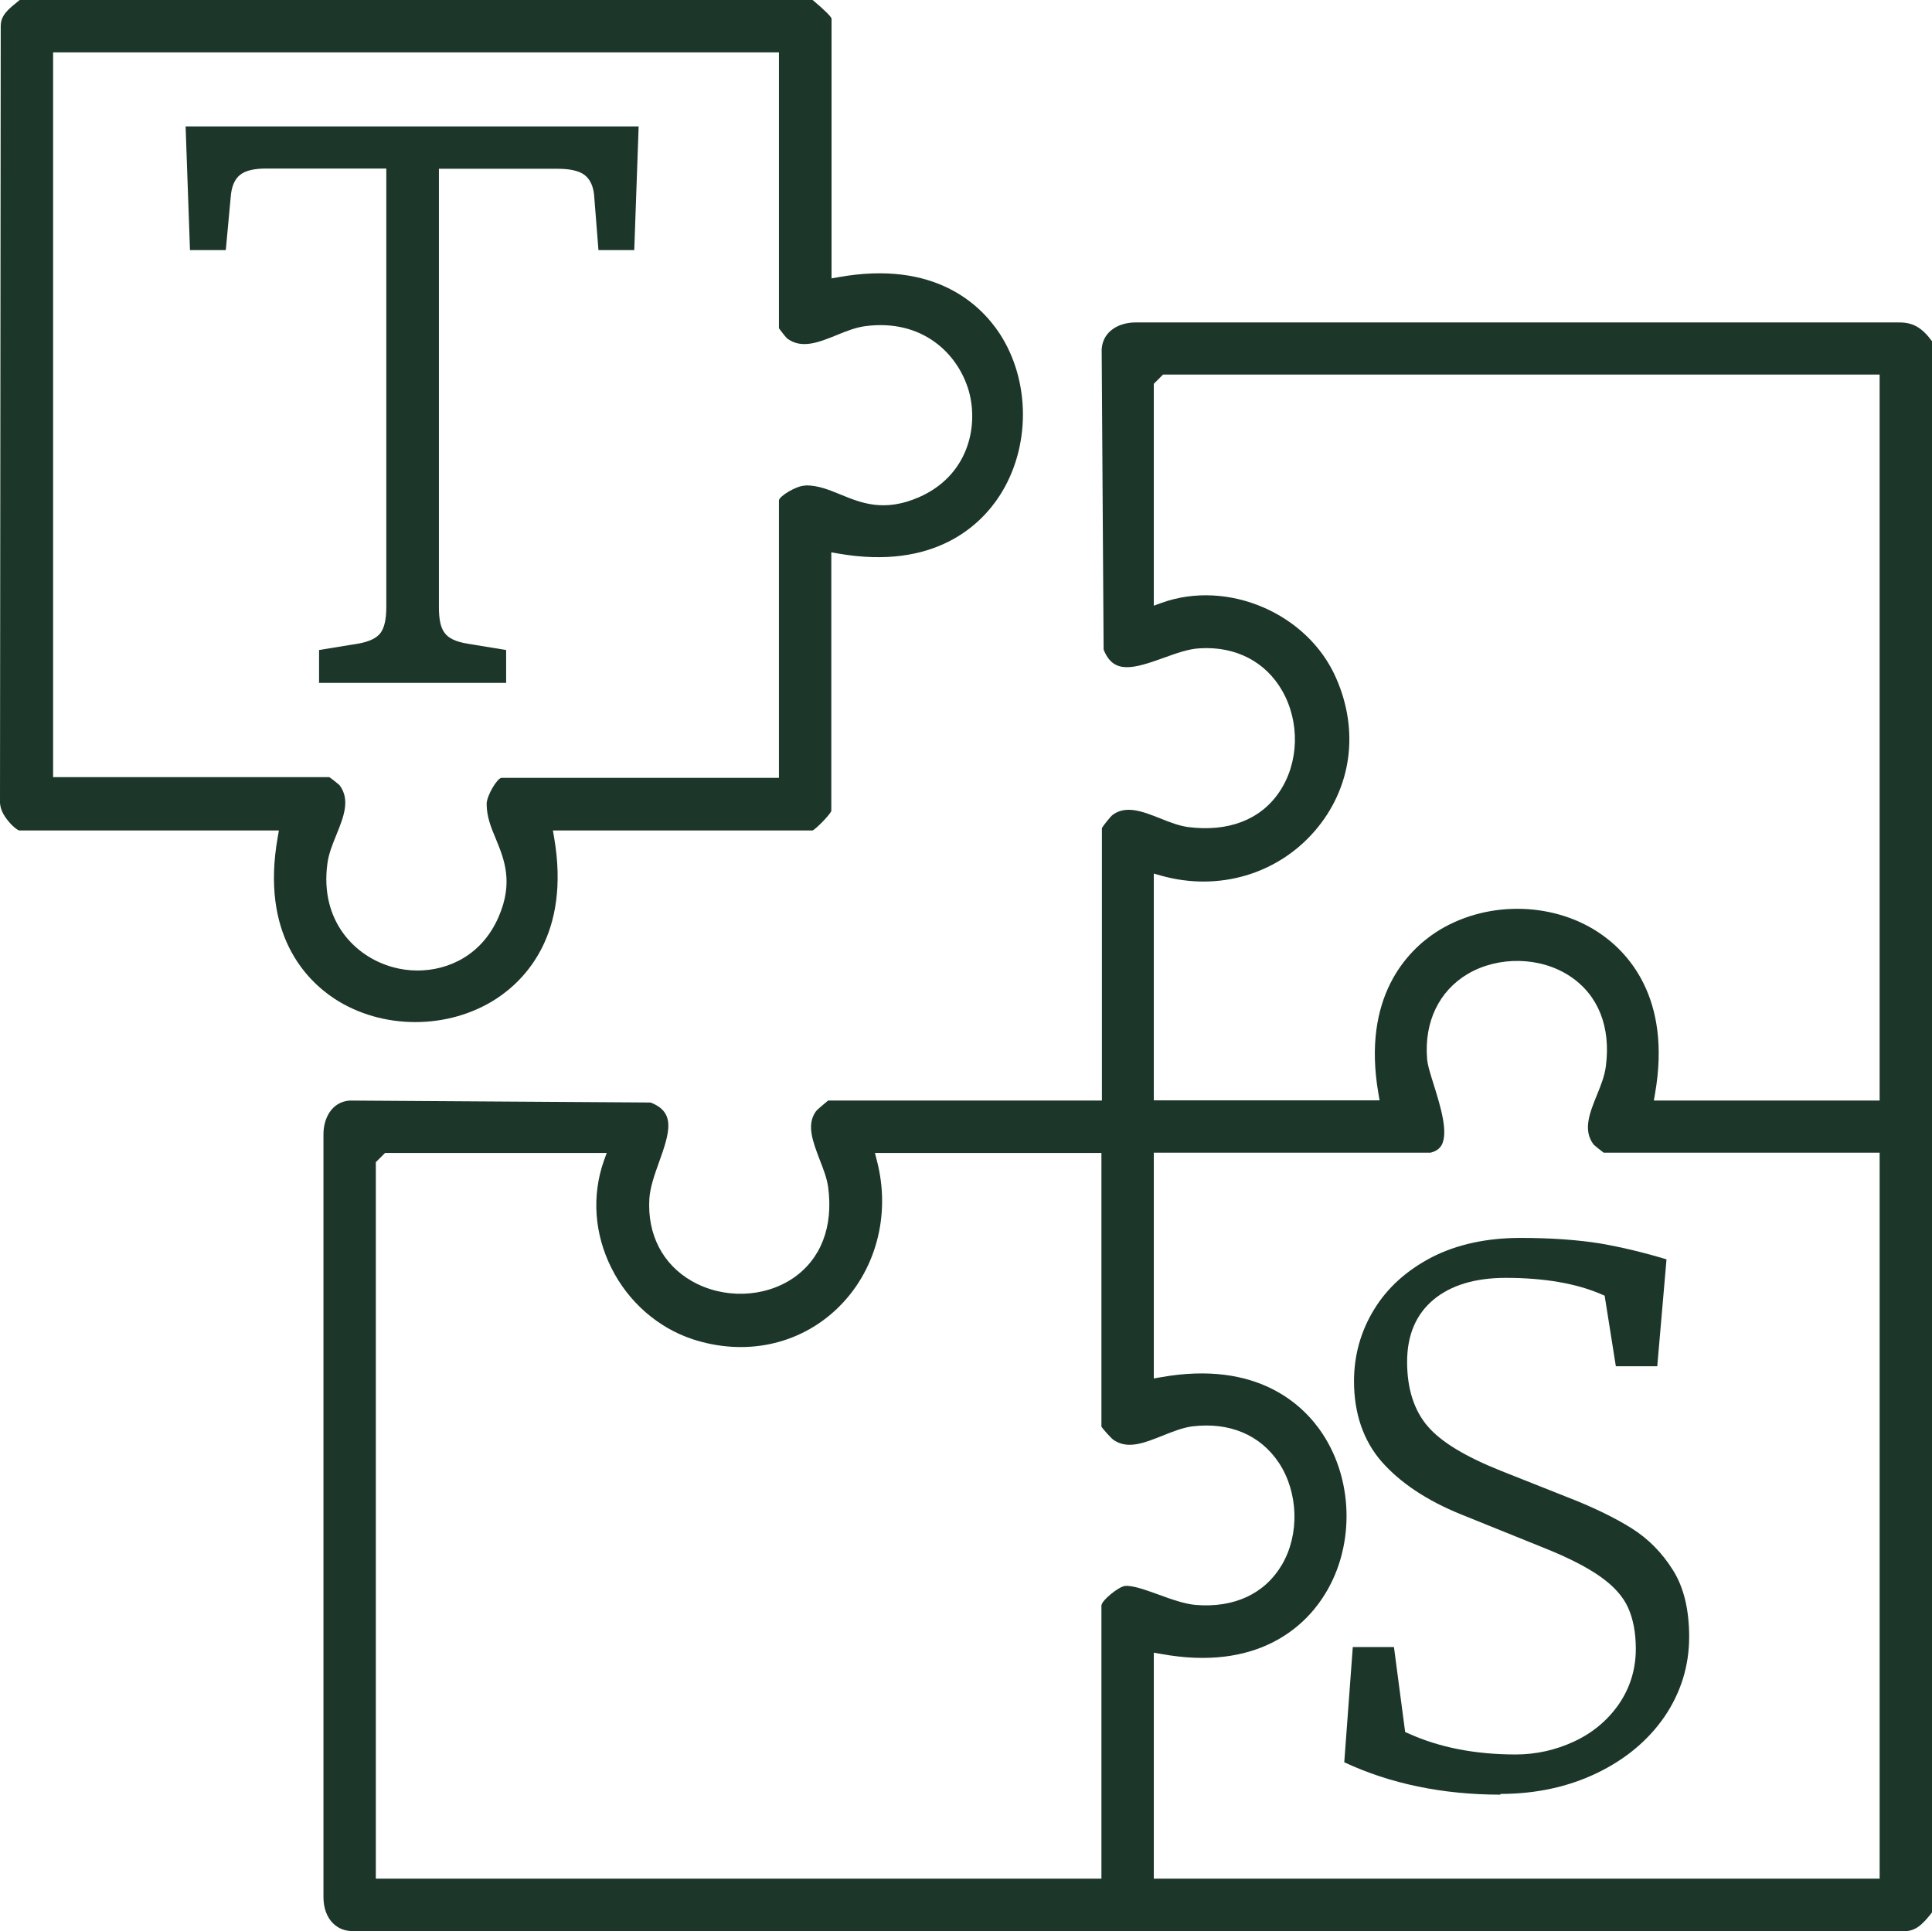
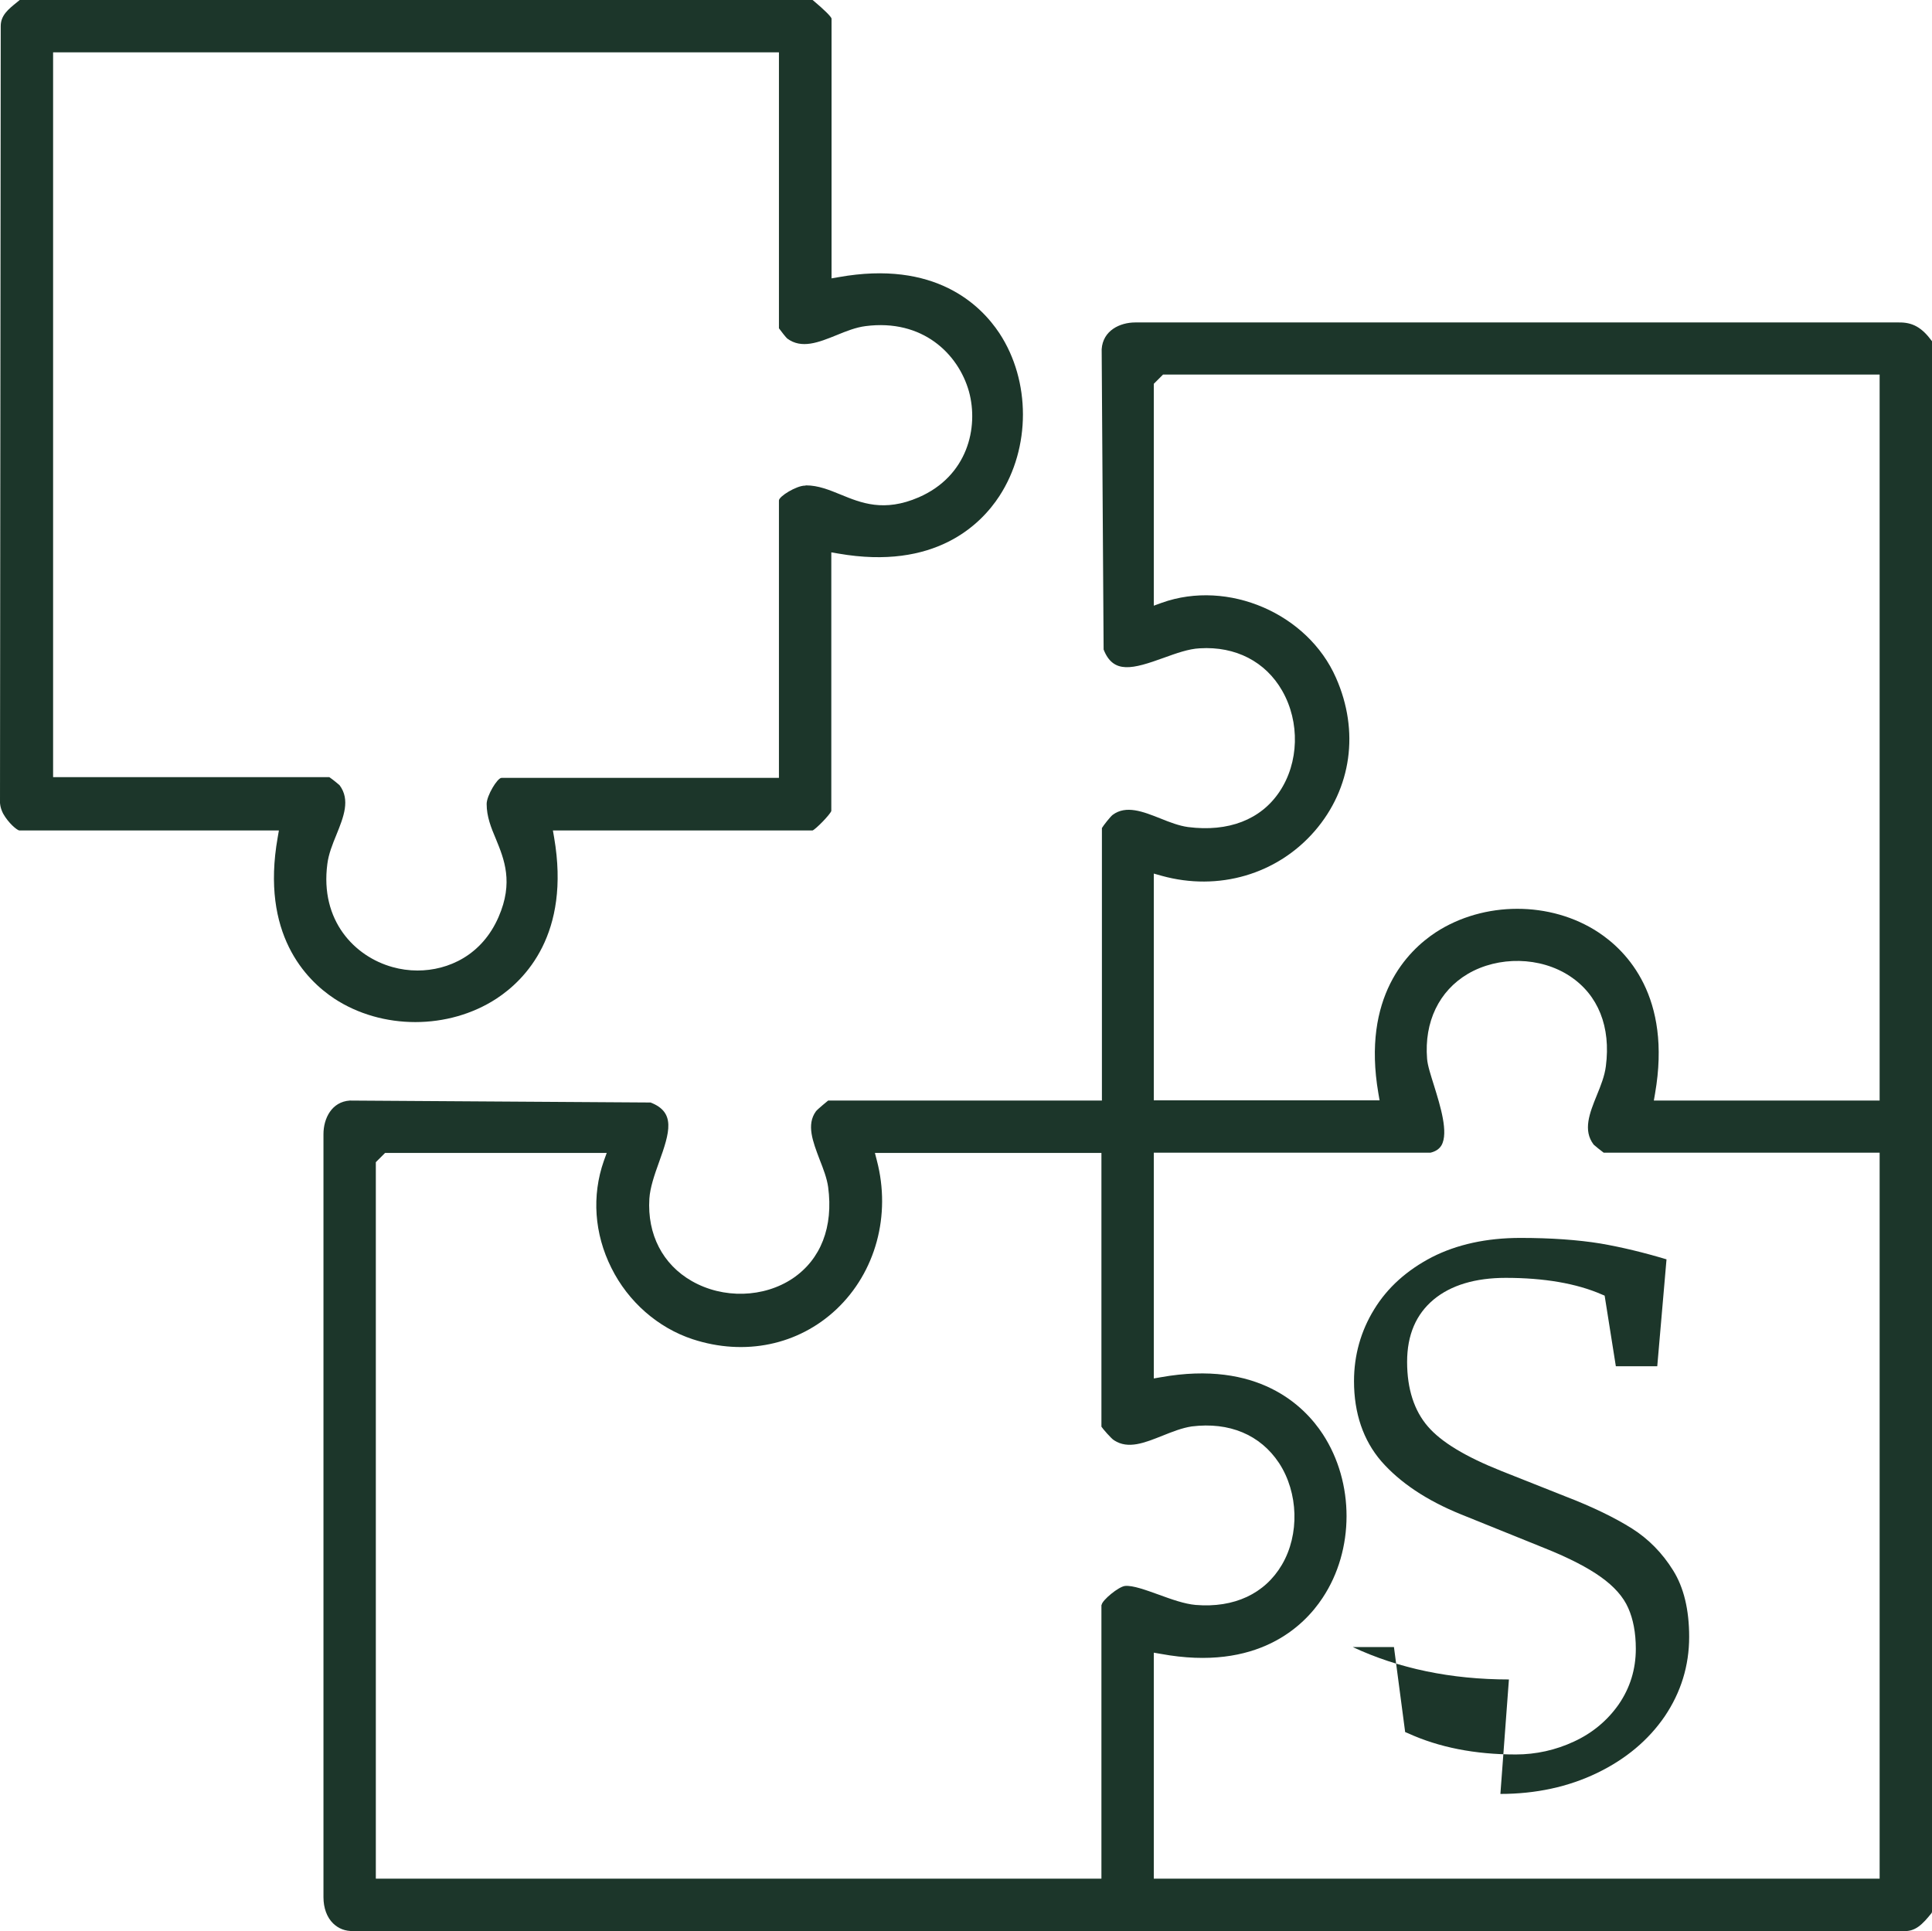
<svg xmlns="http://www.w3.org/2000/svg" id="Calque_2" data-name="Calque 2" viewBox="0 0 79.32 79.3">
  <defs>
    <style>
      .cls-1 {
        fill: #1c362a;
      }
    </style>
  </defs>
  <g id="Calque_1-2" data-name="Calque 1">
    <g>
      <g>
        <path class="cls-1" d="M79.3,78.53l.02-.02V14.01c-.42-.57-.8-.78-1.37-.77h-31.34c-.63,0-1.33.33-1.38,1.1l.08,12.33c.4,1.02,1.2.8,2.47.34.5-.18,1.02-.37,1.48-.39,1.47-.09,2.7.55,3.38,1.74.74,1.29.69,2.96-.11,4.15-.77,1.15-2.1,1.66-3.75,1.45-.37-.05-.76-.2-1.13-.35-.73-.29-1.42-.56-1.97-.15-.09.07-.37.42-.44.54v11.19h-11.24s-.43.35-.5.44c-.4.55-.13,1.24.15,1.98.15.38.3.77.35,1.13.22,1.64-.3,2.97-1.45,3.75-1.19.8-2.86.85-4.15.11-1.19-.68-1.83-1.91-1.74-3.38.03-.46.21-.98.39-1.48.46-1.27.69-2.07-.34-2.47l-12.35-.08c-.74.05-1.08.73-1.08,1.38v31.33c0,.44.14.83.4,1.08.22.21.49.32.83.31h63.6c.52.04.81-.26,1.21-.76ZM45.22,65.91v11.23H15.43v-29.42l.38-.38h9.1l-.12.33c-.5,1.43-.39,2.99.31,4.39.69,1.39,1.91,2.46,3.34,2.93,2.14.7,4.34.24,5.9-1.23,1.61-1.52,2.25-3.86,1.66-6.11l-.08-.31h9.3v11.24c.04.07.41.5.52.56.58.38,1.26.1,1.99-.19.4-.16.8-.32,1.2-.38,1.54-.19,2.81.34,3.58,1.5.8,1.22.85,2.94.12,4.18-.7,1.19-1.96,1.78-3.54,1.65-.46-.04-.99-.23-1.51-.42-.53-.19-1.07-.39-1.39-.36-.27.03-.93.58-.96.77ZM77.17,77.14h-29.8v-9.28l.29.05c3.97.73,5.87-1.13,6.64-2.3,1.31-1.97,1.31-4.73.01-6.72-.77-1.18-2.67-3.05-6.65-2.34l-.29.05v-9.27h11.36c.21-.05.36-.15.45-.3.3-.52-.05-1.63-.3-2.44-.14-.45-.27-.84-.29-1.12-.12-1.51.49-2.78,1.67-3.48,1.26-.74,2.98-.71,4.19.09,1.17.77,1.69,2.09,1.48,3.7-.05.4-.21.8-.37,1.19-.3.74-.58,1.44-.13,2.03.04.04.3.25.41.33h11.33v29.8ZM77.17,45.19h-9.27l.05-.29c.69-3.97-1.16-5.85-2.33-6.62-1.96-1.29-4.7-1.28-6.67,0-1.17.77-3.04,2.65-2.36,6.61l.05.29h-9.27v-9.31l.32.09c2.34.65,4.75-.06,6.29-1.84,1.51-1.75,1.84-4.1.87-6.29-1.16-2.64-4.43-4.05-7.15-3.08l-.33.12v-9.11l.38-.38h29.42v29.8Z" />
        <path class="cls-1" d="M41.03,20.37c1.29-1.98,1.29-4.73,0-6.69-.77-1.16-2.64-3.01-6.6-2.3l-.29.05V.76c-.03-.09-.28-.34-.74-.73l-.04-.03H.81l-.11.09C.34.38.03.63.03,1.07L0,32.96s0,.2.13.45c.22.39.56.67.66.69h10.36s.3,0,.3,0l-.05.29c-.7,3.96,1.16,5.84,2.32,6.61,1.96,1.29,4.7,1.29,6.67,0,1.17-.77,3.04-2.65,2.36-6.61l-.05-.29h10.66c.13-.05.71-.64.77-.8v-10.62s.29.05.29.05c3.96.69,5.84-1.18,6.61-2.36ZM33.06,19.94h-.01c-.35,0-1.07.44-1.07.61v11.39h-11.39c-.17,0-.61.73-.61,1.07,0,.52.18.97.38,1.44.34.83.73,1.78.11,3.2-.68,1.57-2.06,2.2-3.33,2.2-.35,0-.7-.05-1.02-.14-1.56-.43-2.99-1.91-2.68-4.24.05-.4.21-.8.37-1.19.3-.74.58-1.44.13-2.04-.04-.04-.3-.25-.42-.33H2.18V2.15h29.8v11.33c.08.11.29.38.34.42.59.44,1.29.16,2.03-.14.39-.16.79-.32,1.19-.37,2.33-.3,3.8,1.13,4.24,2.68.41,1.49-.06,3.48-2.06,4.35-1.43.62-2.37.23-3.2-.11-.47-.19-.92-.38-1.43-.38Z" />
      </g>
-       <path class="cls-1" d="M61.6,73.66c1.45,0,2.79-.29,3.97-.86,1.18-.57,2.11-1.35,2.78-2.33.66-.98,1-2.07,1-3.26,0-1.11-.22-2.03-.66-2.73-.44-.71-1.01-1.29-1.69-1.72-.7-.44-1.62-.89-2.74-1.32l-2.62-1.04c-1.48-.59-2.47-1.19-3.02-1.83-.56-.65-.85-1.54-.85-2.65s.37-1.96,1.09-2.56c.71-.59,1.71-.89,2.96-.89,1.58,0,2.91.23,3.94.68l.12.05.46,2.9h1.7l.38-4.39c-.93-.28-1.84-.5-2.71-.65-.92-.15-2.03-.23-3.29-.23-1.39,0-2.61.27-3.63.79-1.02.53-1.82,1.24-2.37,2.14-.55.89-.83,1.89-.83,2.95,0,1.32.38,2.43,1.12,3.29.76.87,1.86,1.61,3.27,2.18l3.44,1.39c1,.4,1.77.8,2.3,1.18.55.39.93.82,1.13,1.28.2.45.31,1.01.31,1.67,0,.85-.24,1.61-.7,2.28-.46.66-1.08,1.18-1.84,1.53-.75.35-1.56.53-2.39.53-1.67,0-3.15-.29-4.42-.87l-.12-.05-.46-3.49h-1.69l-.35,4.73c1.88.88,4.04,1.33,6.41,1.33Z" />
-       <path class="cls-1" d="M22.9,6.93c.49,0,.85.08,1.08.24.25.18.4.5.42.95l.17,2.15h1.47l.18-5.08H7.62l.18,5.08h1.47l.2-2.16c.03-.44.16-.76.4-.94.22-.17.57-.25,1.07-.25h4.92v18.01c0,.5-.08.84-.23,1.05-.16.22-.47.37-.94.45l-1.59.26v1.35h7.68v-1.35l-1.59-.26c-.47-.08-.78-.22-.94-.45-.16-.21-.23-.55-.23-1.05V6.93h4.88Z" />
+       <path class="cls-1" d="M61.6,73.66c1.45,0,2.79-.29,3.97-.86,1.18-.57,2.11-1.35,2.78-2.33.66-.98,1-2.07,1-3.26,0-1.11-.22-2.03-.66-2.73-.44-.71-1.01-1.29-1.69-1.72-.7-.44-1.62-.89-2.74-1.32l-2.62-1.04c-1.48-.59-2.47-1.19-3.02-1.83-.56-.65-.85-1.54-.85-2.65s.37-1.96,1.09-2.56c.71-.59,1.71-.89,2.96-.89,1.58,0,2.91.23,3.94.68l.12.05.46,2.9h1.7l.38-4.39c-.93-.28-1.84-.5-2.71-.65-.92-.15-2.03-.23-3.29-.23-1.39,0-2.61.27-3.63.79-1.02.53-1.82,1.24-2.37,2.14-.55.89-.83,1.89-.83,2.95,0,1.32.38,2.43,1.12,3.29.76.87,1.86,1.61,3.27,2.18l3.44,1.39c1,.4,1.77.8,2.3,1.18.55.39.93.82,1.13,1.28.2.45.31,1.01.31,1.67,0,.85-.24,1.61-.7,2.28-.46.66-1.08,1.18-1.84,1.53-.75.35-1.56.53-2.39.53-1.67,0-3.15-.29-4.42-.87l-.12-.05-.46-3.49h-1.69c1.88.88,4.04,1.33,6.41,1.33Z" />
    </g>
  </g>
</svg>